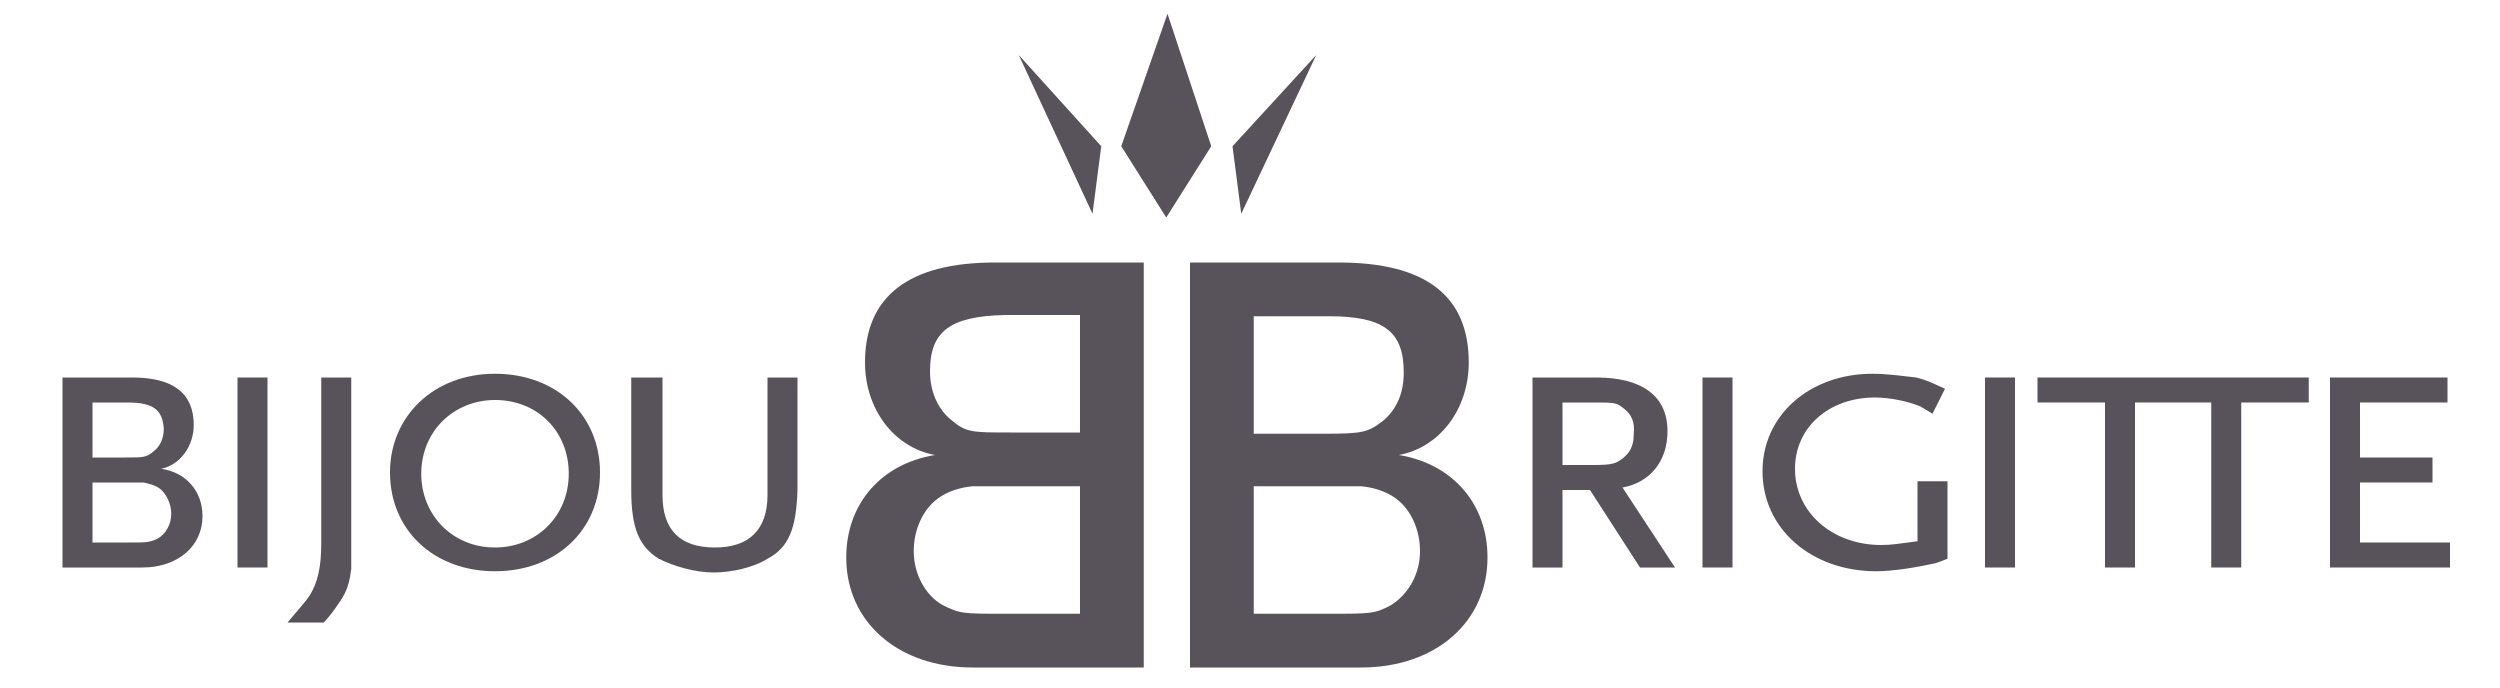
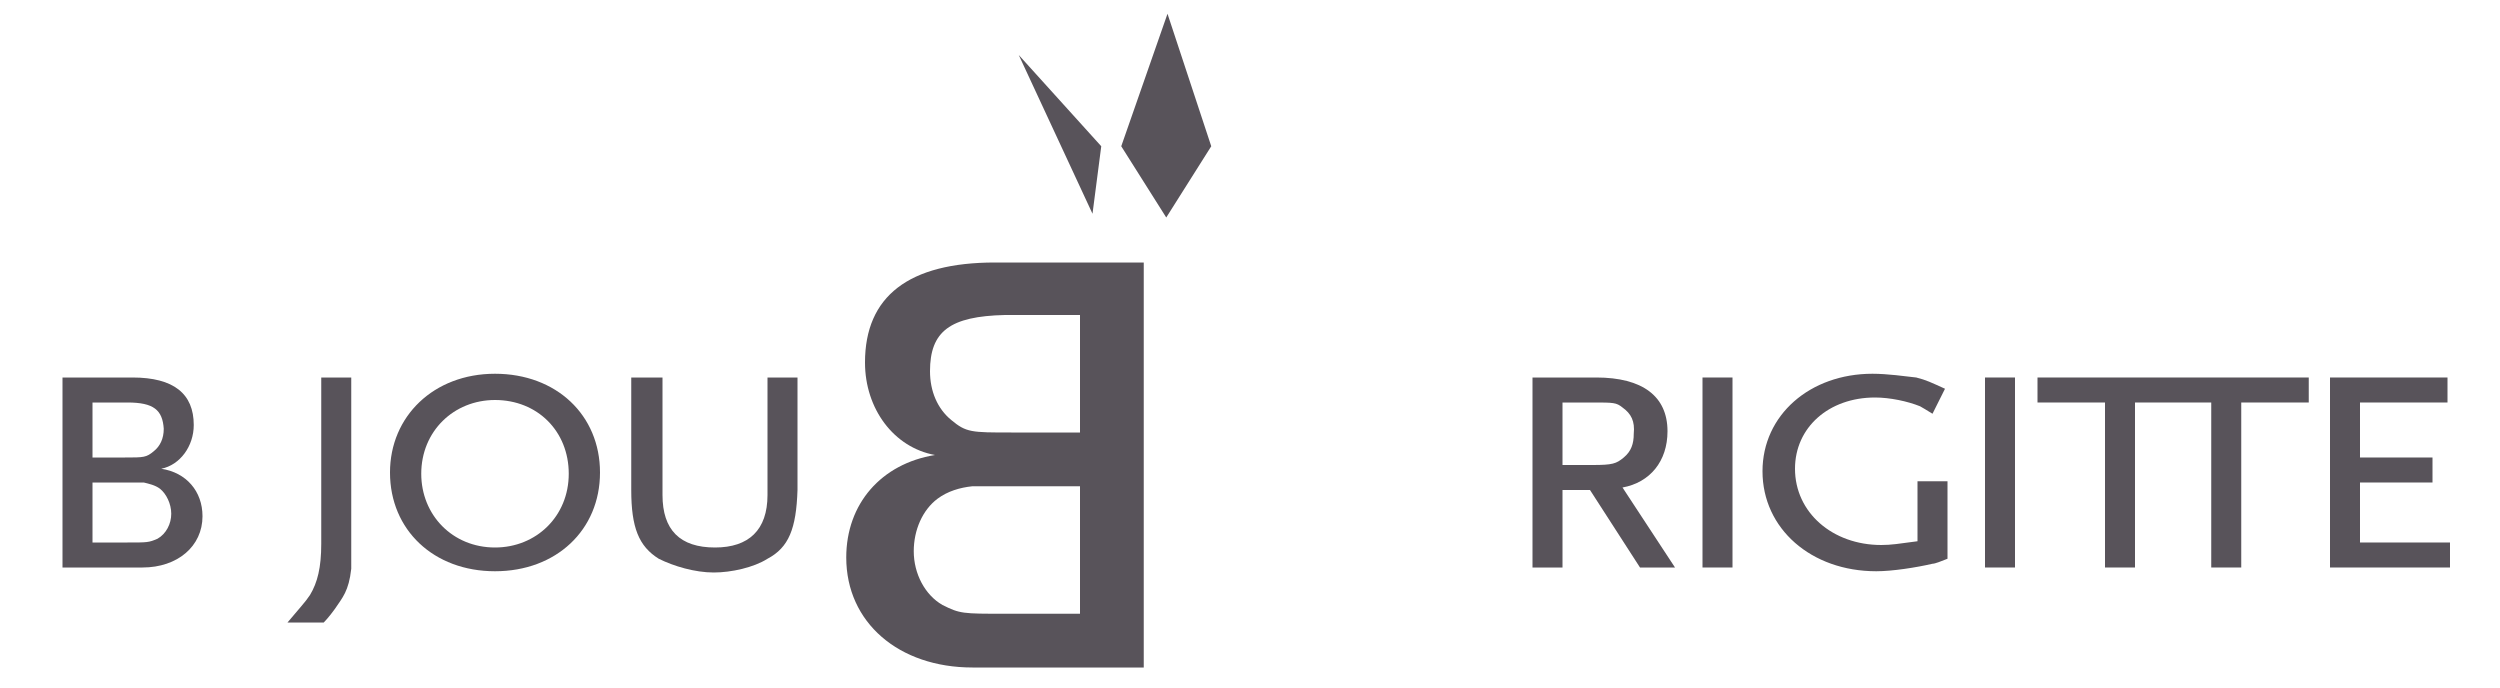
<svg xmlns="http://www.w3.org/2000/svg" version="1.1" id="Ebene_1" x="0px" y="0px" width="200px" height="55px" viewBox="0 0 200 55" style="enable-background:new 0 0 200 55;" xml:space="preserve">
  <style type="text/css">
	.st0{fill:#58535A;}
</style>
  <g>
    <g>
      <path class="st0" d="M11.4,45.4H5V30.2h5.6c3.3,0,4.9,1.3,4.9,3.8c0,1.7-1.1,3.2-2.6,3.5c2,0.3,3.3,1.8,3.3,3.8    C16.2,43.7,14.2,45.4,11.4,45.4z M10.2,32.2H7.4v4.4H10c1.5,0,1.7,0,2.3-0.5c0.5-0.4,0.8-1,0.8-1.8C13,32.8,12.3,32.2,10.2,32.2z     M12.8,39.1c-0.4-0.3-0.9-0.4-1.3-0.5h-1.2H7.4v4.8h2.8c1.6,0,1.7,0,2.4-0.3c0.7-0.4,1.1-1.2,1.1-2C13.7,40.3,13.3,39.5,12.8,39.1    z" />
-       <path class="st0" d="M19,45.4V30.2h2.4v15.2H19z" />
+       <path class="st0" d="M19,45.4V30.2v15.2H19z" />
      <path class="st0" d="M26.8,48.7c-0.5,0.7-0.9,1.1-0.9,1.1l-2.9,0c1-1.2,1.4-1.6,1.8-2.2c0.6-1,0.9-2.2,0.9-4.1V30.2h2.4v15.3    C27.9,47.3,27.4,47.8,26.8,48.7z" />
      <path class="st0" d="M39.6,45.7c-4.9,0-8.4-3.3-8.4-7.9c0-4.5,3.5-7.9,8.4-7.9c4.9,0,8.4,3.3,8.4,7.9C48,42.4,44.5,45.7,39.6,45.7    z M39.6,32c-3.3,0-5.9,2.5-5.9,5.9c0,3.3,2.5,5.9,5.9,5.9c3.3,0,5.9-2.5,5.9-5.9C45.5,34.5,43,32,39.6,32z" />
      <path class="st0" d="M61.4,44.7c-1.1,0.7-2.9,1.1-4.3,1.1c-1.5,0-3.2-0.5-4.4-1.1c-1.6-1-2.2-2.5-2.2-5.5v-9H53v9.4    c0,2.8,1.4,4.2,4.2,4.2c2.7,0,4.2-1.4,4.2-4.2v-9.4h2.4v9C63.7,42.3,63.1,43.8,61.4,44.7z" />
    </g>
    <g>
      <path class="st0" d="M131.2,45.4l-4-6.2H125v6.2h-2.4V30.2h5.1c3.7,0,5.7,1.5,5.7,4.3c0,2.4-1.4,4.1-3.6,4.5l4.2,6.4H131.2z     M129.8,32.6c-0.5-0.4-0.7-0.4-2.4-0.4H125v5h2.4c1.6,0,1.9-0.1,2.5-0.6c0.6-0.5,0.8-1.1,0.8-1.9    C130.8,33.7,130.5,33.1,129.8,32.6z" />
      <path class="st0" d="M136.2,45.4V30.2h2.4v15.2H136.2z" />
      <path class="st0" d="M154.6,45.1c-1.3,0.3-3.2,0.6-4.5,0.6c-5.2,0-9.1-3.4-9.1-8c0-4.5,3.8-7.8,8.8-7.8c1.2,0,2.6,0.2,3.5,0.3    c0.8,0.2,1.2,0.4,2.3,0.9l-1,2c-0.5-0.3-0.8-0.5-1-0.6c-1-0.4-2.4-0.7-3.6-0.7c-3.7,0-6.4,2.4-6.4,5.7c0,3.5,3,6.1,6.9,6.1    c0.8,0,1.4-0.1,2.9-0.3v-4.8h2.4v6.2C155.3,44.9,154.8,45.1,154.6,45.1z" />
      <path class="st0" d="M158.8,45.4V30.2h2.4v15.2H158.8z" />
      <polygon class="st0" points="176.2,30.2 171.5,30.2 163,30.2 163,32.2 168.4,32.2 168.4,45.4 170.8,45.4 170.8,32.2 171.5,32.2    176.2,32.2 176.9,32.2 176.9,45.4 179.3,45.4 179.3,32.2 184.7,32.2 184.7,30.2   " />
      <path class="st0" d="M186.4,45.4V30.2h9.4v2h-7v4.4h5.8v2h-5.8v4.8h7.2v2H186.4z" />
    </g>
    <g>
      <g>
        <path class="st0" d="M67.7,44.6c0-4.3,2.8-7.5,7.1-8.2c-3.3-0.6-5.6-3.7-5.6-7.4c0-5.3,3.5-8,10.4-8h11.9v32.4H77.8     C71.9,53.4,67.7,49.8,67.7,44.6z M74.4,29.7c0,1.6,0.6,3,1.7,3.9c1.2,1,1.6,1,4.8,1h5.5v-9.4h-6C76,25.3,74.4,26.5,74.4,29.7z      M73.1,44.1c0,1.8,0.9,3.5,2.3,4.3c1.4,0.7,1.6,0.7,5,0.7h6V38.9h-6h-2.6c-1,0.1-2,0.4-2.8,1C73.8,40.8,73.1,42.4,73.1,44.1z" />
      </g>
      <g>
-         <path class="st0" d="M108.9,53.4H95.2V21h11.9c7,0,10.4,2.7,10.4,8c0,3.7-2.3,6.8-5.6,7.4c4.3,0.7,7.1,3.9,7.1,8.2     C119,49.8,114.8,53.4,108.9,53.4z M106.3,25.3h-6v9.4h5.5c3.2,0,3.6-0.1,4.8-1c1.1-0.9,1.7-2.2,1.7-3.9     C112.3,26.5,110.7,25.3,106.3,25.3z M111.7,39.9c-0.8-0.6-1.8-0.9-2.8-1h-2.6h-6v10.2h6c3.4,0,3.7,0,5-0.7     c1.4-0.9,2.3-2.5,2.3-4.3C113.6,42.4,112.9,40.8,111.7,39.9z" />
-       </g>
+         </g>
    </g>
    <g>
      <polygon class="st0" points="93.4,1.1 89.7,11.7 93.3,17.4 96.9,11.7   " />
-       <polygon class="st0" points="105.3,4.4 98.6,11.7 99.3,17.1   " />
      <polygon class="st0" points="81.5,4.4 88.1,11.7 87.4,17.1   " />
    </g>
  </g>
</svg>